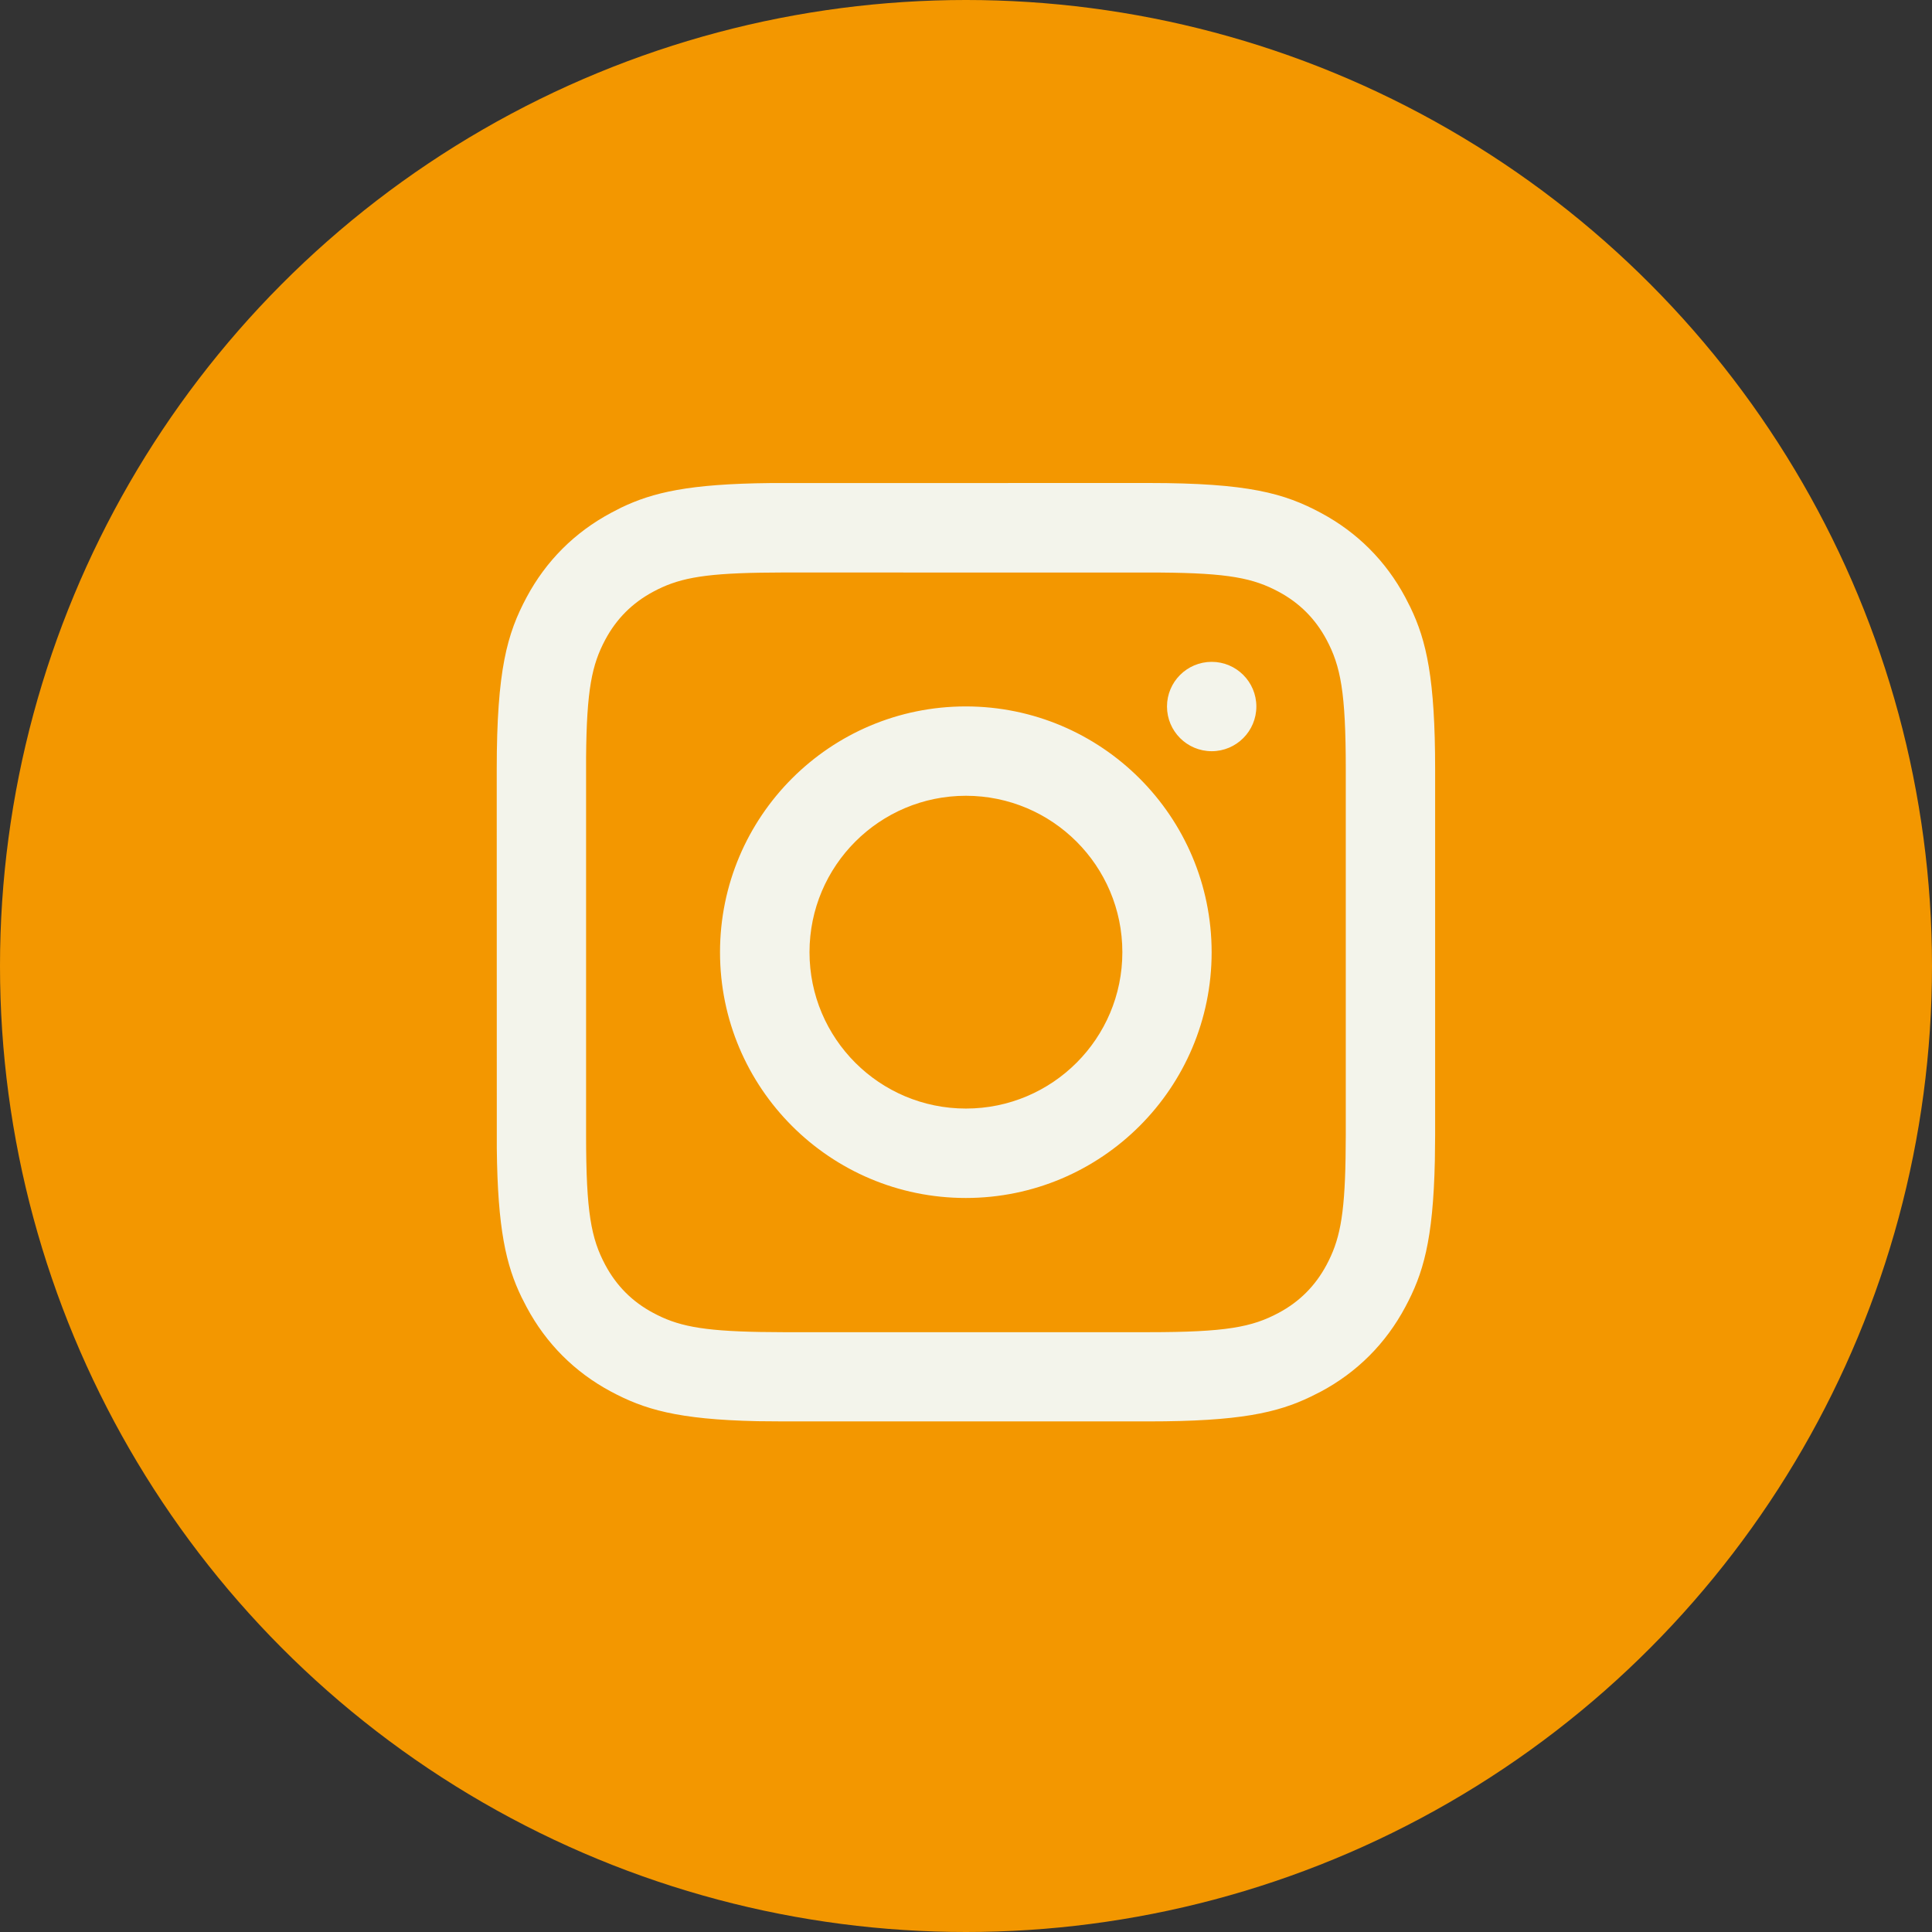
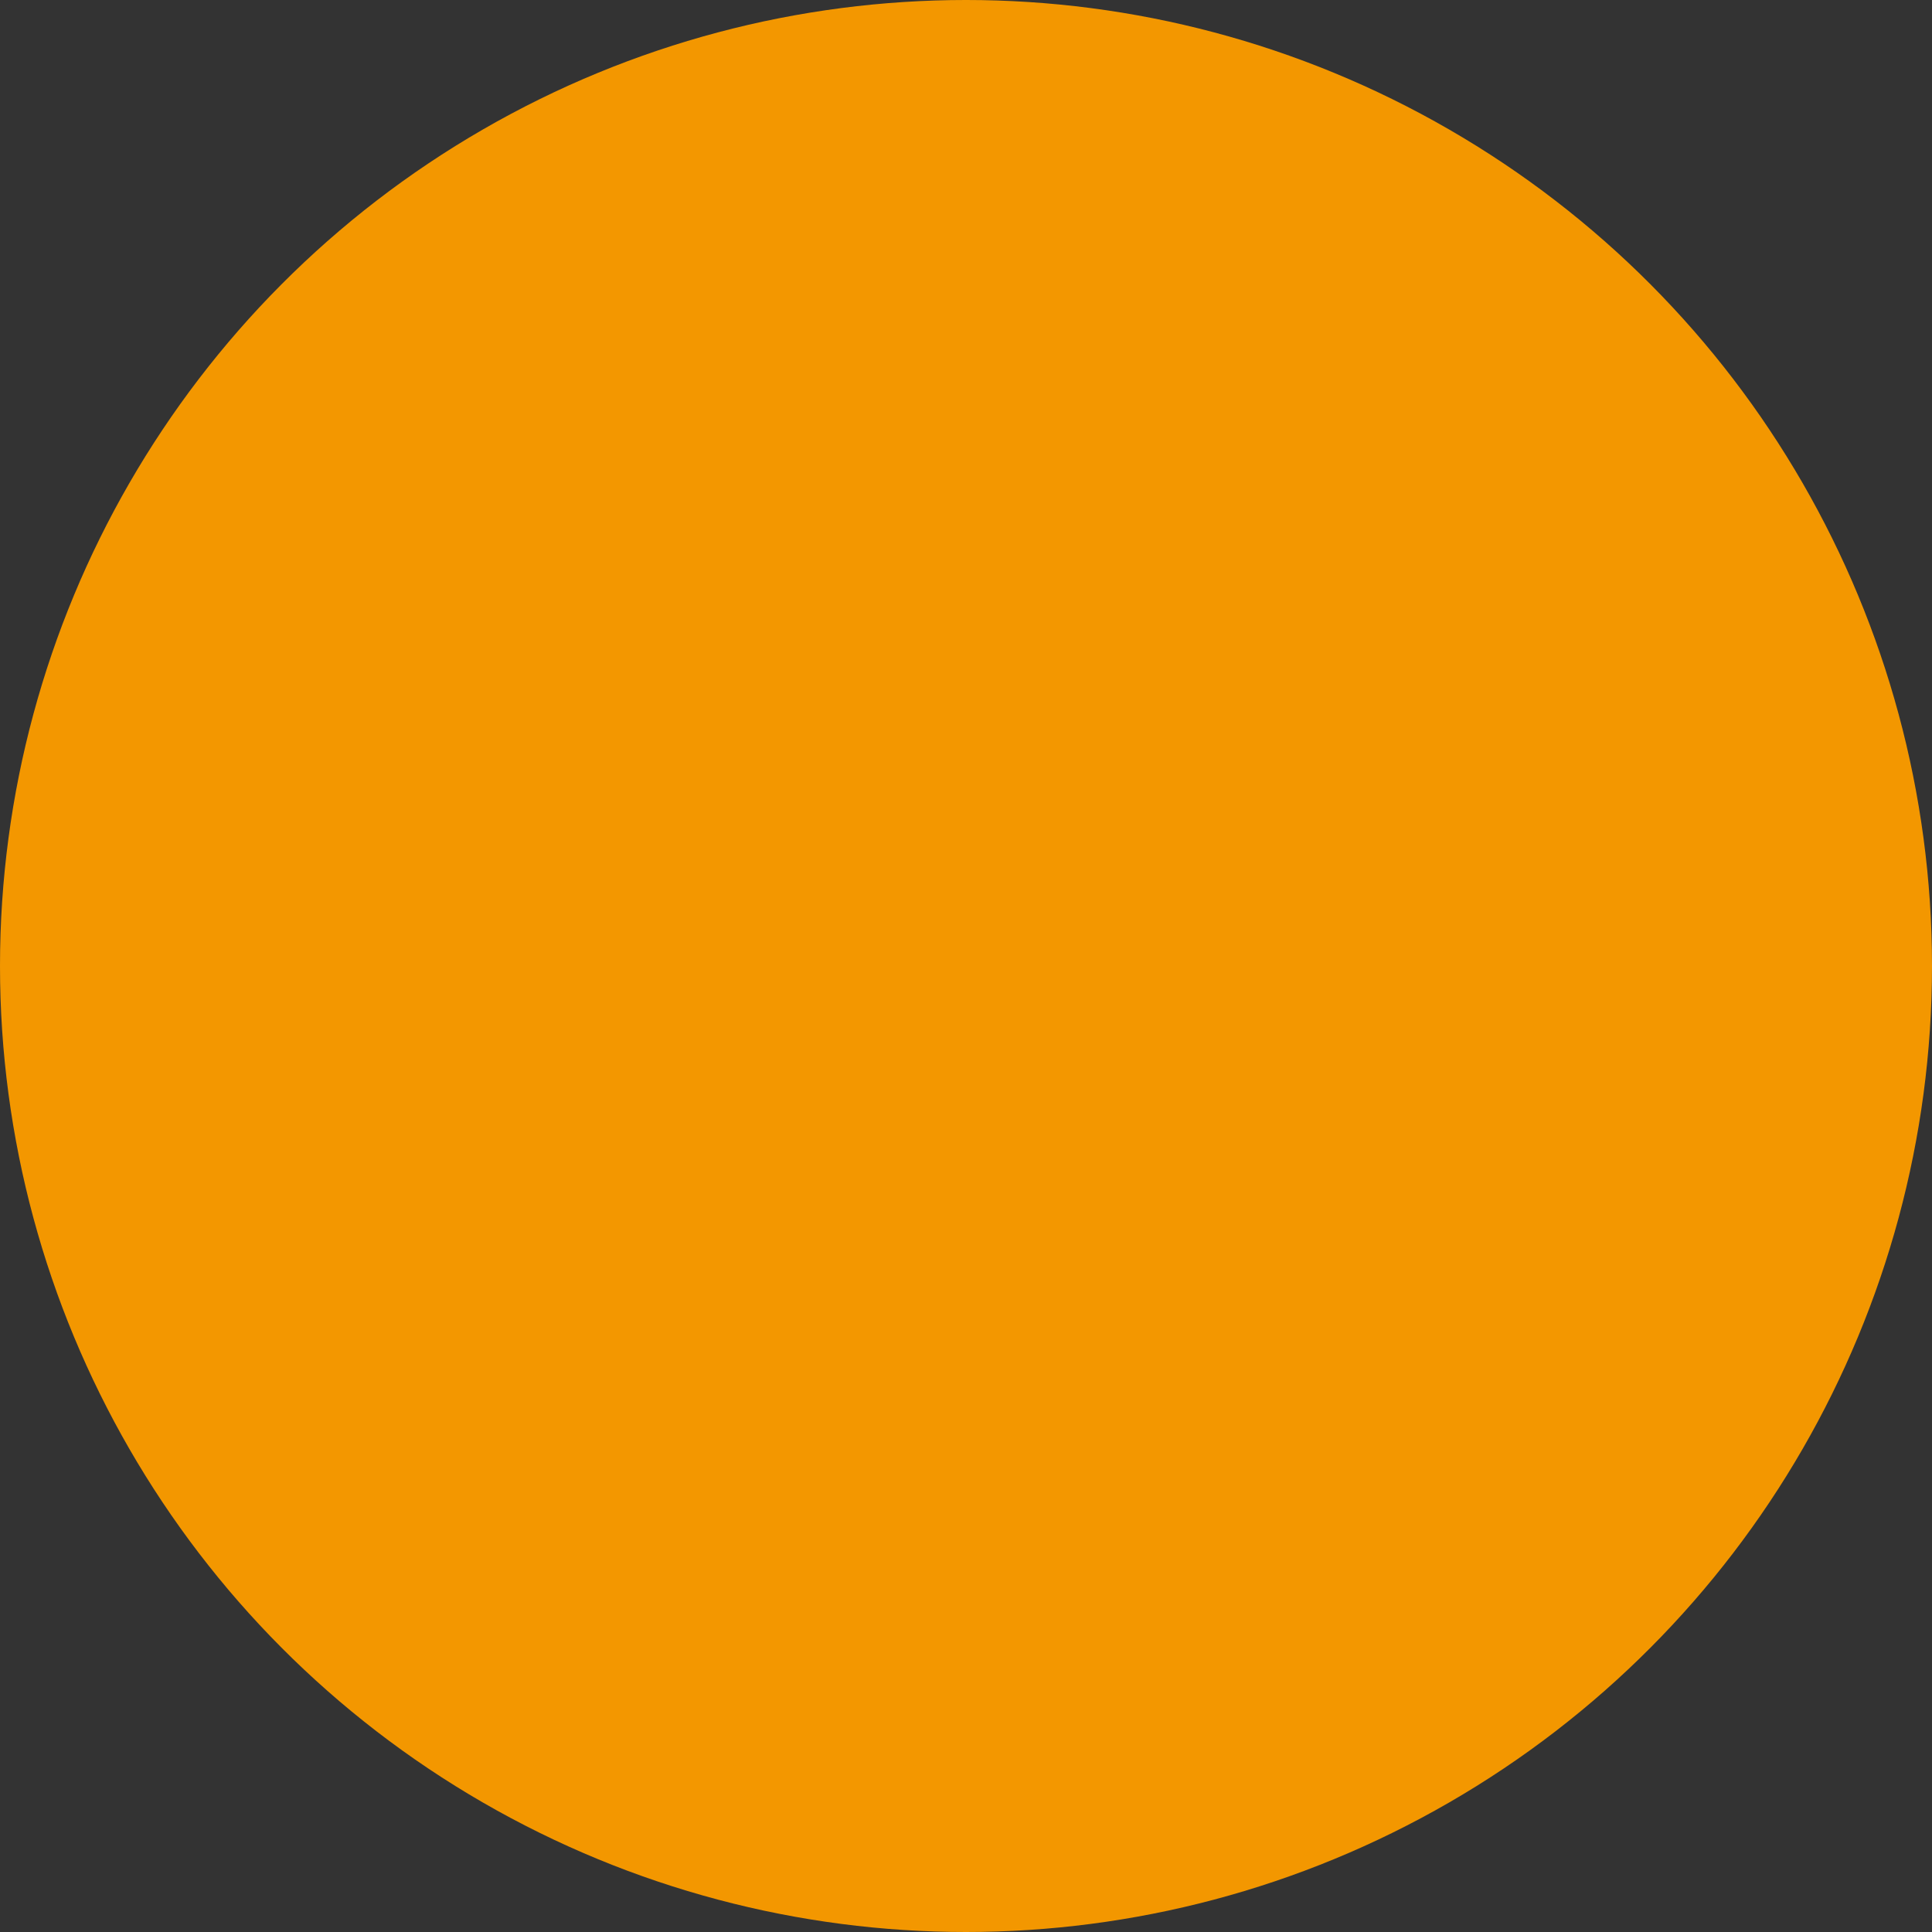
<svg xmlns="http://www.w3.org/2000/svg" width="28" height="28" viewBox="0 0 28 28" fill="none">
  <rect x="0" y="0" width="28" height="28" fill="#333333" stroke="none" />
  <circle cx="14" cy="14" r="14" fill="#F39700" />
-   <path d="M16.648 7C18.091 7 18.615 7.15 19.143 7.433C19.67 7.715 20.084 8.129 20.366 8.656L20.44 8.801C20.675 9.287 20.799 9.839 20.799 11.151V16.449L20.795 16.82C20.77 17.987 20.623 18.464 20.366 18.943C20.084 19.471 19.67 19.886 19.143 20.168L18.998 20.241C18.512 20.476 17.96 20.6 16.648 20.6H11.35L10.979 20.597C9.812 20.572 9.335 20.424 8.855 20.168C8.328 19.886 7.914 19.471 7.632 18.943L7.558 18.799C7.335 18.337 7.212 17.816 7.2 16.641L7.199 11.151C7.199 9.708 7.35 9.184 7.632 8.656C7.914 8.129 8.328 7.715 8.855 7.433L9 7.358C9.462 7.136 9.984 7.013 11.159 7.001L16.648 7ZM11.02 8.3C10.15 8.314 9.811 8.391 9.466 8.576C9.164 8.738 8.935 8.967 8.773 9.269C8.578 9.635 8.502 9.992 8.494 10.981V16.45C8.494 17.57 8.567 17.948 8.773 18.334C8.935 18.636 9.164 18.866 9.466 19.027C9.811 19.212 10.15 19.289 11.02 19.304L11.35 19.307H16.648C17.767 19.307 18.145 19.234 18.531 19.027C18.833 18.866 19.062 18.636 19.224 18.334C19.409 17.988 19.487 17.65 19.501 16.78L19.504 16.45V11.152C19.504 10.032 19.43 9.655 19.224 9.269C19.062 8.967 18.833 8.738 18.531 8.576C18.165 8.38 17.807 8.305 16.818 8.298L11.35 8.297L11.02 8.3ZM13.997 10.238C15.964 10.239 17.559 11.833 17.56 13.8C17.56 15.767 15.964 17.362 13.997 17.362C12.03 17.362 10.435 15.767 10.435 13.8C10.436 11.833 12.03 10.238 13.997 10.238ZM13.999 11.533C12.747 11.533 11.732 12.548 11.732 13.8C11.732 15.052 12.747 16.066 13.999 16.066C15.251 16.066 16.266 15.052 16.266 13.8C16.266 12.548 15.251 11.534 13.999 11.533ZM17.561 9.592C17.918 9.592 18.208 9.882 18.208 10.239C18.208 10.597 17.918 10.887 17.561 10.887C17.203 10.887 16.913 10.597 16.913 10.239C16.913 9.882 17.203 9.592 17.561 9.592Z" fill="#F3F4EB" />
</svg>